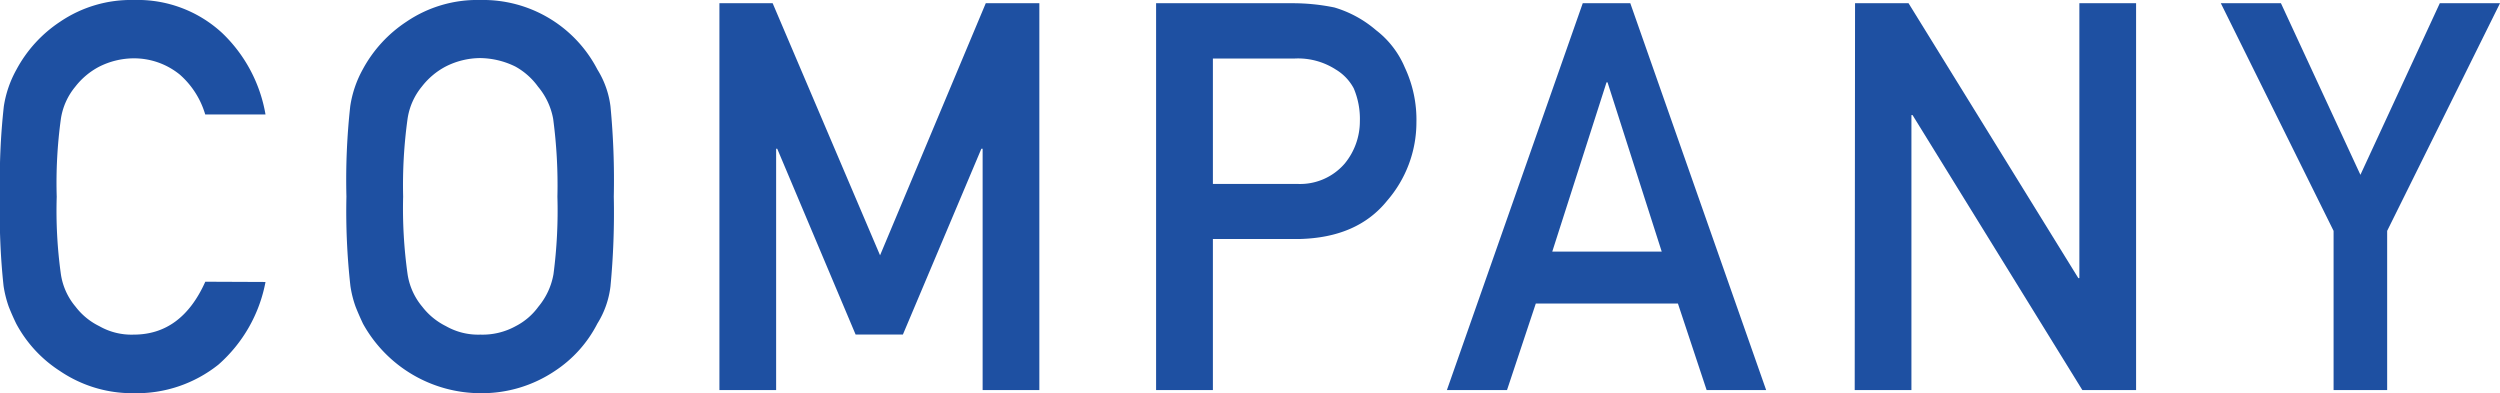
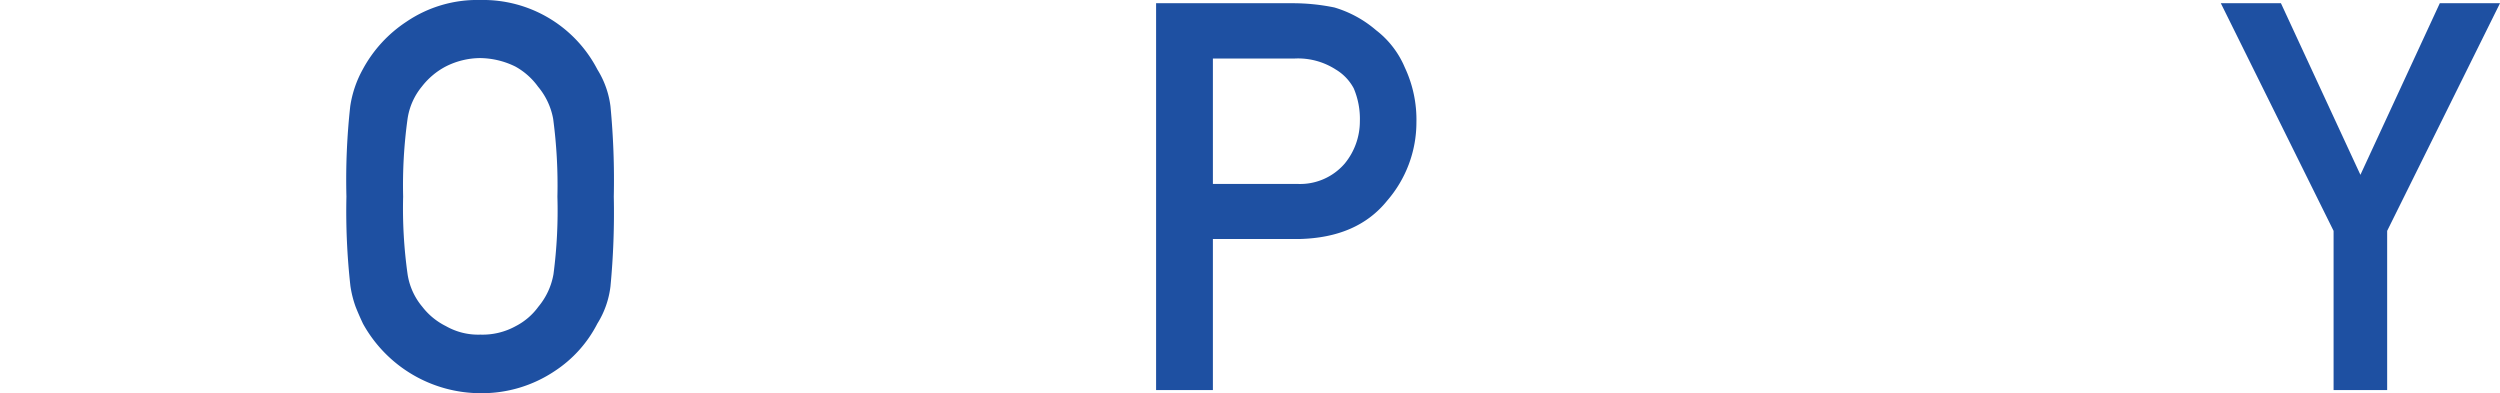
<svg xmlns="http://www.w3.org/2000/svg" viewBox="0 0 294.44 46.31">
  <defs>
    <style>.cls-1{fill:#1e50a2;}</style>
  </defs>
  <g id="レイヤー_2" data-name="レイヤー 2">
    <g id="レイヤー_1-2" data-name="レイヤー 1">
      <g id="ttl_company">
-         <path class="cls-1" d="M31.27,33.21a17.2,17.2,0,0,1-5.54,9.73,15.46,15.46,0,0,1-10,3.37,15.16,15.16,0,0,1-8.68-2.62,15.08,15.08,0,0,1-5.14-5.57c-.33-.68-.62-1.34-.88-2a13.3,13.3,0,0,1-.61-2.44A79.35,79.35,0,0,1,0,23.16,79.18,79.18,0,0,1,.45,12.53,12.87,12.87,0,0,1,1.94,8.19,15.54,15.54,0,0,1,7.08,2.56,14.87,14.87,0,0,1,15.77,0,14.66,14.66,0,0,1,26.18,3.9a17.3,17.3,0,0,1,5.09,9.58h-7.1a10,10,0,0,0-3-4.7,8.55,8.55,0,0,0-5.45-1.91,9.12,9.12,0,0,0-4.07,1,8.61,8.61,0,0,0-2.79,2.35A7.73,7.73,0,0,0,7.17,14a55.42,55.42,0,0,0-.49,9.18,54.15,54.15,0,0,0,.49,9.11A7.66,7.66,0,0,0,8.9,36.12a7.82,7.82,0,0,0,2.79,2.29,7.63,7.63,0,0,0,4.06,1q5.64,0,8.43-6.23Z" />
        <path class="cls-1" d="M40.8,23.16a79.44,79.44,0,0,1,.45-10.65,12.86,12.86,0,0,1,1.48-4.35,15.52,15.52,0,0,1,5.15-5.61A14.84,14.84,0,0,1,56.56,0a15.16,15.16,0,0,1,13.8,8.19,10.7,10.7,0,0,1,1.54,4.34,91.25,91.25,0,0,1,.39,10.63,91.46,91.46,0,0,1-.39,10.56,10.63,10.63,0,0,1-1.55,4.4,14.62,14.62,0,0,1-5,5.57,15.41,15.41,0,0,1-8.77,2.62,15.86,15.86,0,0,1-13.83-8.19c-.32-.68-.61-1.34-.87-2a12.53,12.53,0,0,1-.61-2.44A79.35,79.35,0,0,1,40.8,23.16Zm6.68,0A55.65,55.65,0,0,0,48,32.27a7.75,7.75,0,0,0,1.73,3.85,8,8,0,0,0,2.79,2.29,7.66,7.66,0,0,0,4.06,1,8.07,8.07,0,0,0,4.16-1,7.57,7.57,0,0,0,2.67-2.29,8.15,8.15,0,0,0,1.78-3.85,57.61,57.61,0,0,0,.46-9.11A59,59,0,0,0,65.15,14a8.16,8.16,0,0,0-1.78-3.79A8.15,8.15,0,0,0,60.7,7.84a9.59,9.59,0,0,0-4.16-1,9.07,9.07,0,0,0-4.06,1,8.61,8.61,0,0,0-2.79,2.35A7.74,7.74,0,0,0,48,14,57,57,0,0,0,47.48,23.16Z" />
-         <path class="cls-1" d="M84.73.38H91l12.65,29.69L116.1.38h6.31V45.94h-6.68V17.52h-.15L106.34,39.4h-5.57L91.54,17.52h-.13V45.94H84.73Z" />
        <path class="cls-1" d="M136.16.38h16a24.38,24.38,0,0,1,5,.5,13.33,13.33,0,0,1,4.91,2.68,10.81,10.81,0,0,1,3.38,4.38,14.45,14.45,0,0,1,1.37,6.5,14.09,14.09,0,0,1-3.46,9.21Q159.85,28,153,28.15H142.85V45.94h-6.69Zm6.69,21.28h9.91a6.93,6.93,0,0,0,5.61-2.39,7.84,7.84,0,0,0,1.79-5,9.2,9.2,0,0,0-.72-3.86,5.71,5.71,0,0,0-2.13-2.23,8.19,8.19,0,0,0-4.79-1.29h-9.67Z" />
-         <path class="cls-1" d="M197.62,35.75H180.88l-3.39,10.19h-7.08l16-45.56h5.6l16,45.56H201Zm-1.91-6.12L189.33,9.7h-.12l-6.39,19.93Z" />
-         <path class="cls-1" d="M218.48.38h6.3l20,32.38h.12V.38h6.68V45.94h-6.33l-20-32.39h-.13V45.94h-6.68Z" />
        <path class="cls-1" d="M274.84,27.19,261.56.38h7.08L278,20.59,287.35.38h7.09L281.15,27.19V45.94h-6.31Z" />
      </g>
    </g>
  </g>
</svg>